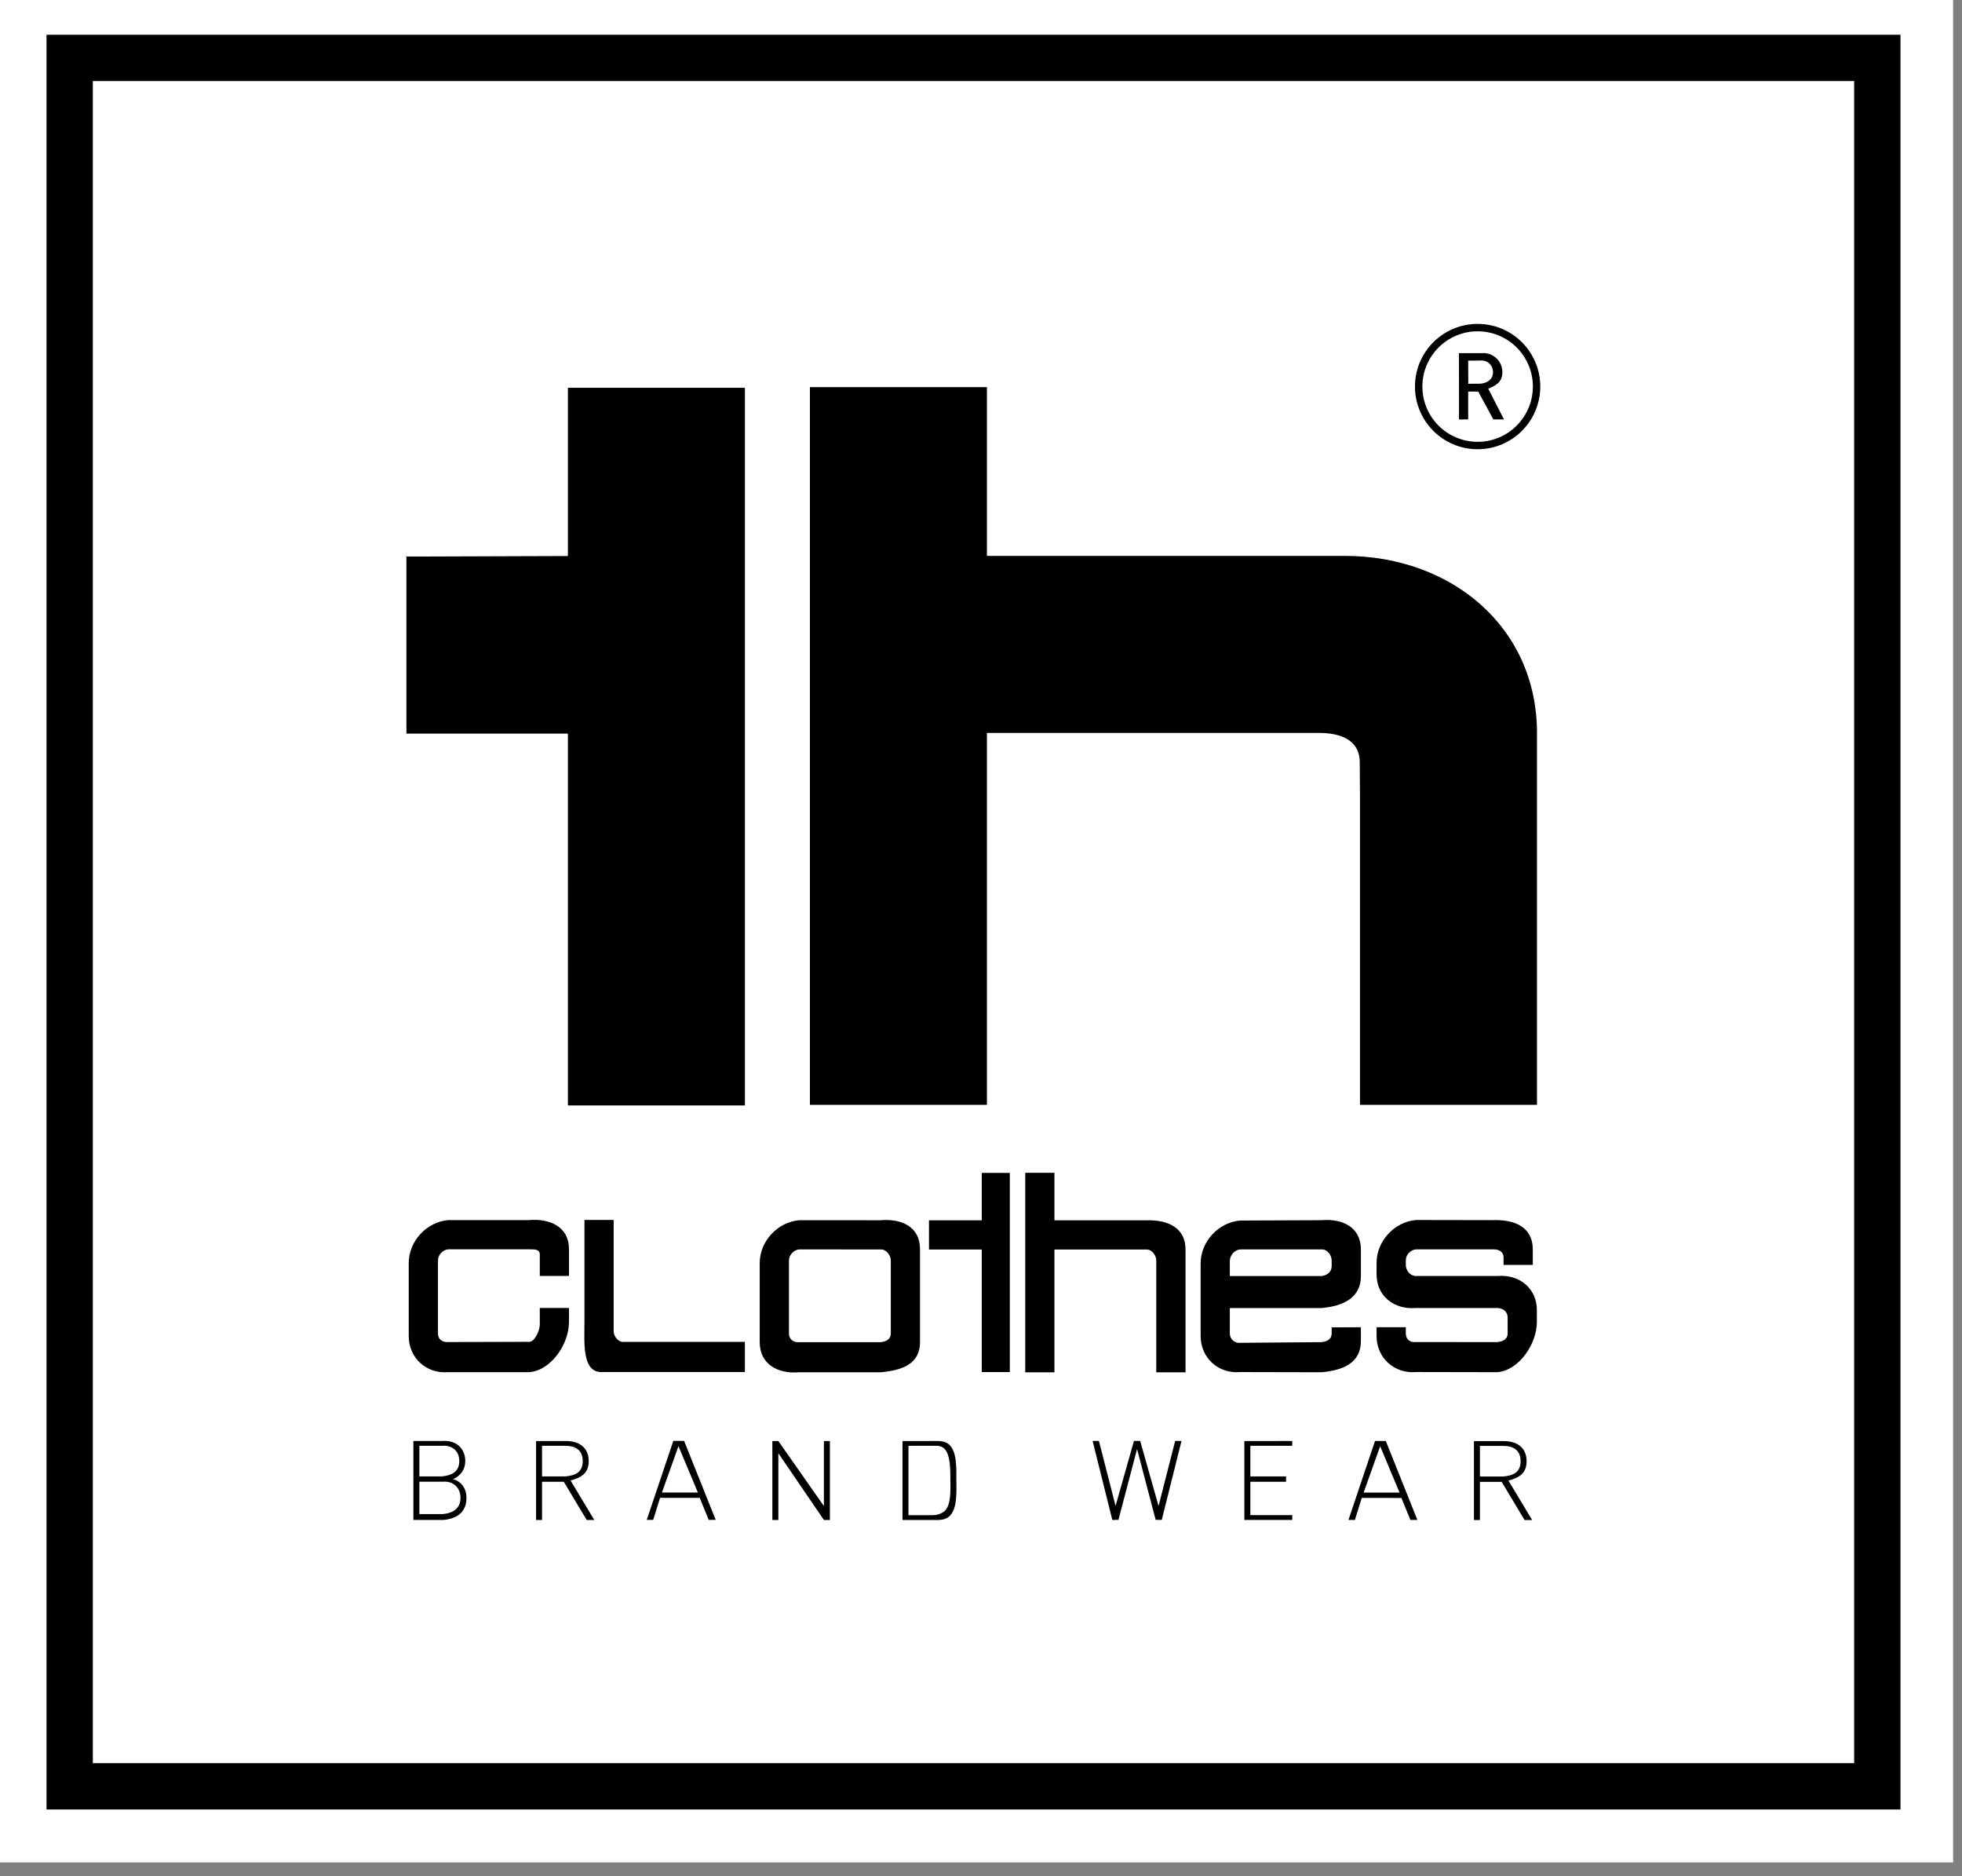
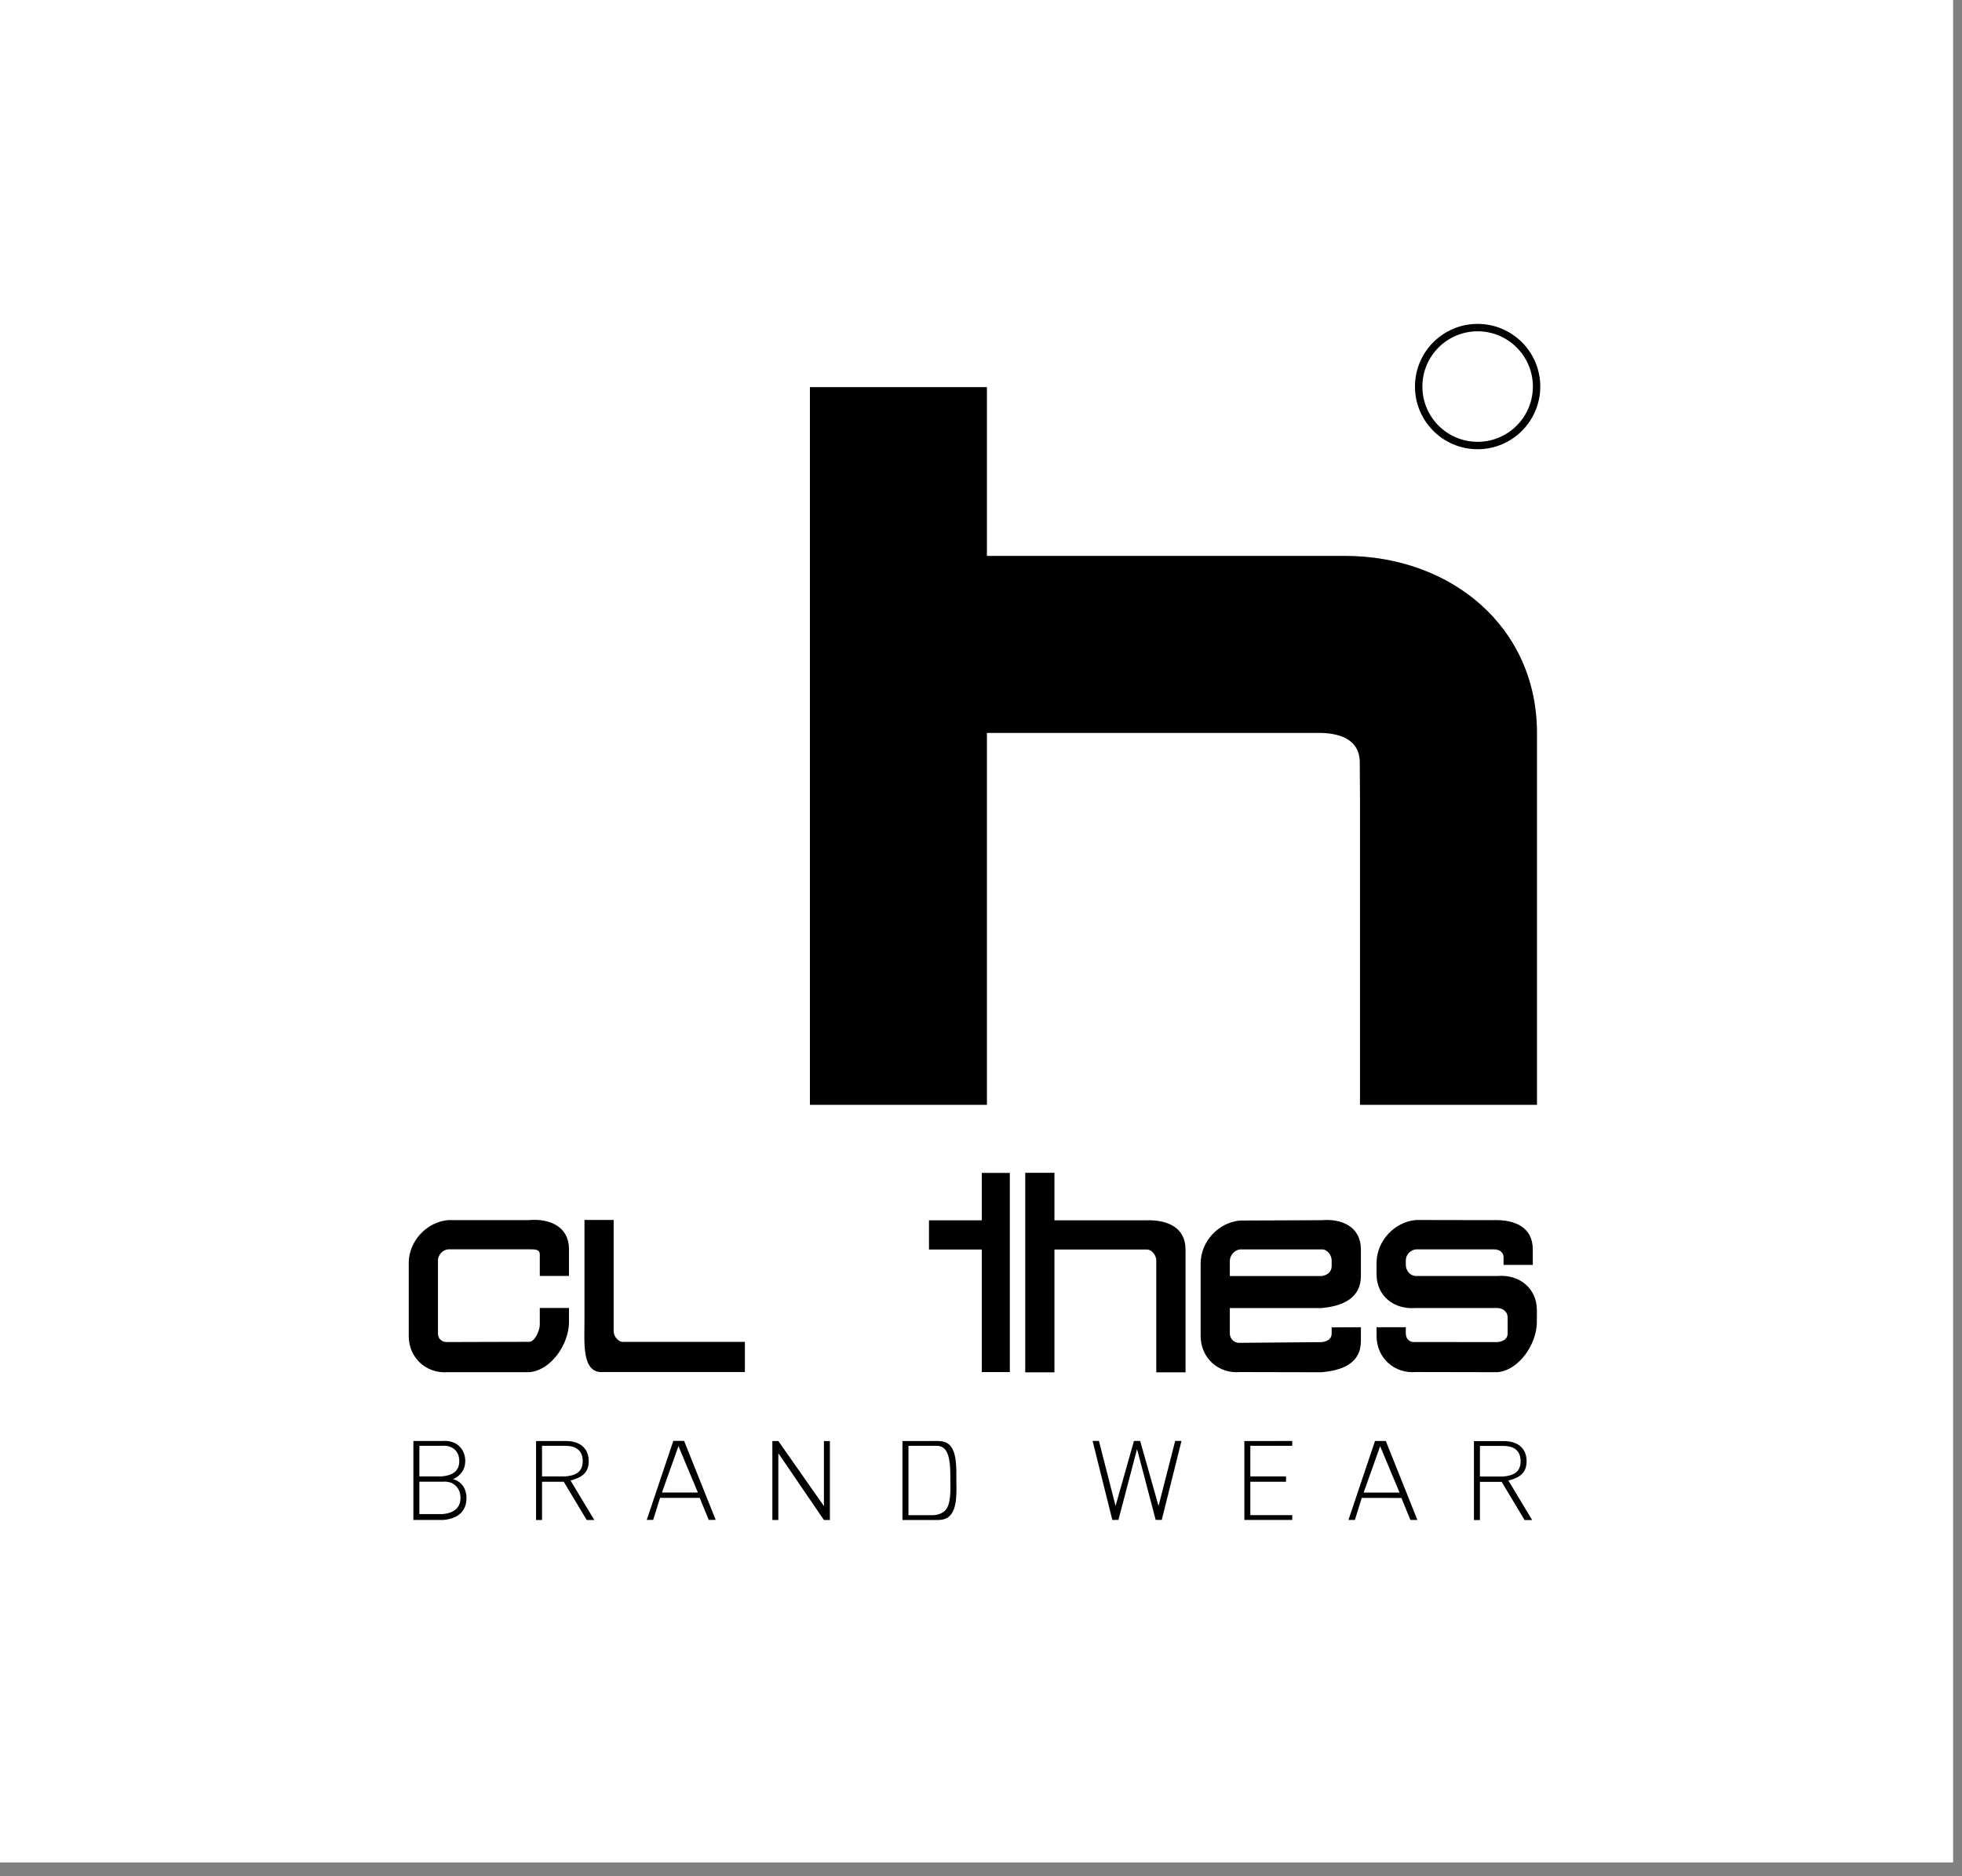
<svg xmlns="http://www.w3.org/2000/svg" xmlns:ns1="http://www.inkscape.org/namespaces/inkscape" xmlns:ns2="http://sodipodi.sourceforge.net/DTD/sodipodi-0.dtd" width="22.137mm" height="21.167mm" viewBox="0 0 22.137 21.167" version="1.1" id="svg1" ns1:version="1.4 (1:1.4+202410161351+e7c3feb100)" ns2:docname="th-clothes.svg">
  <rect x="0" y="0" width="22.137" height="21.167" fill="#808080" stroke="none" />
  <ns2:namedview id="namedview1" pagecolor="#505050" bordercolor="#eeeeee" borderopacity="1" ns1:showpageshadow="0" ns1:pageopacity="0" ns1:pagecheckerboard="0" ns1:deskcolor="#d1d1d1" ns1:document-units="mm" ns1:zoom="5.8937498" ns1:cx="13.99788" ns1:cy="48.780489" ns1:window-width="1920" ns1:window-height="1052" ns1:window-x="1024" ns1:window-y="840" ns1:window-maximized="1" ns1:current-layer="layer1" />
  <defs id="defs1">
    <clipPath clipPathUnits="userSpaceOnUse" id="clipPath210">
-       <path d="M 0,287.76 H 300.96 V 0 H 0 Z" id="path210" />
-     </clipPath>
+       </clipPath>
    <clipPath clipPathUnits="userSpaceOnUse" id="clipPath213">
      <path d="M 0,287.76 H 300.96 V 0 H 0 Z" transform="translate(-115.714,-75.173)" id="path213" />
    </clipPath>
    <clipPath clipPathUnits="userSpaceOnUse" id="clipPath215">
-       <path d="M 0,287.76 H 300.96 V 0 H 0 Z" transform="translate(-124.037,-93.977)" id="path215" />
-     </clipPath>
+       </clipPath>
    <clipPath clipPathUnits="userSpaceOnUse" id="clipPath217">
      <path d="M 0,287.76 H 300.96 V 0 H 0 Z" transform="translate(-177.22,-98.438)" id="path217" />
    </clipPath>
    <clipPath clipPathUnits="userSpaceOnUse" id="clipPath219">
      <path d="M 0,287.76 H 300.96 V 0 H 0 Z" transform="translate(-205.673,-91.383)" id="path219" />
    </clipPath>
    <clipPath clipPathUnits="userSpaceOnUse" id="clipPath221">
      <path d="M 0,287.76 H 300.96 V 0 H 0 Z" transform="translate(-217.038,-91.894)" id="path221" />
    </clipPath>
    <clipPath clipPathUnits="userSpaceOnUse" id="clipPath223">
      <path d="M 0,287.76 H 300.96 V 0 H 0 Z" transform="translate(-84.265,-84.995)" id="path223" />
    </clipPath>
    <clipPath clipPathUnits="userSpaceOnUse" id="clipPath225">
-       <path d="M 0,287.76 H 300.96 V 0 H 0 Z" transform="translate(-226.617,-226.67)" id="path225" />
-     </clipPath>
+       </clipPath>
    <clipPath clipPathUnits="userSpaceOnUse" id="clipPath227">
      <path d="M 0,287.76 H 300.96 V 0 H 0 Z" transform="translate(-202.41,-173.143)" id="path227" />
    </clipPath>
    <clipPath clipPathUnits="userSpaceOnUse" id="clipPath229">
-       <path d="M 0,287.76 H 300.96 V 0 H 0 Z" transform="translate(-90.014,-226.057)" id="path229" />
-     </clipPath>
+       </clipPath>
    <clipPath clipPathUnits="userSpaceOnUse" id="clipPath231">
      <path d="M 0,287.76 H 300.96 V 0 H 0 Z" transform="translate(-69.368,-58.359)" id="path231" />
    </clipPath>
    <clipPath clipPathUnits="userSpaceOnUse" id="clipPath233">
      <path d="M 0,287.76 H 300.96 V 0 H 0 Z" transform="translate(-88.181,-63.857)" id="path233" />
    </clipPath>
    <clipPath clipPathUnits="userSpaceOnUse" id="clipPath235">
      <path d="M 0,287.76 H 300.96 V 0 H 0 Z" transform="translate(-102.989,-56.696)" id="path235" />
    </clipPath>
    <clipPath clipPathUnits="userSpaceOnUse" id="clipPath237">
      <path d="M 0,287.76 H 300.96 V 0 H 0 Z" transform="translate(-120.835,-62.728)" id="path237" />
    </clipPath>
    <clipPath clipPathUnits="userSpaceOnUse" id="clipPath239">
      <path d="M 0,287.76 H 300.96 V 0 H 0 Z" transform="translate(-146.314,-63.404)" id="path239" />
    </clipPath>
    <clipPath clipPathUnits="userSpaceOnUse" id="clipPath241">
      <path d="M 0,287.76 H 300.96 V 0 H 0 Z" transform="translate(-178.697,-52.51)" id="path241" />
    </clipPath>
    <clipPath clipPathUnits="userSpaceOnUse" id="clipPath243">
      <path d="M 0,287.76 H 300.96 V 0 H 0 Z" transform="translate(-192.284,-64.59)" id="path243" />
    </clipPath>
    <clipPath clipPathUnits="userSpaceOnUse" id="clipPath245">
      <path d="M 0,287.76 H 300.96 V 0 H 0 Z" transform="translate(-210.572,-56.694)" id="path245" />
    </clipPath>
    <clipPath clipPathUnits="userSpaceOnUse" id="clipPath247">
      <path d="M 0,287.76 H 300.96 V 0 H 0 Z" transform="translate(-231.98,-63.852)" id="path247" />
    </clipPath>
    <clipPath clipPathUnits="userSpaceOnUse" id="clipPath249">
      <path d="M 0,287.76 H 300.96 V 0 H 0 Z" transform="translate(-237.086,-226.242)" id="path249" />
    </clipPath>
  </defs>
  <g ns1:label="Capa 1" ns1:groupmode="layer" id="layer1" transform="translate(253.206,384.175)">
    <g id="g1" transform="matrix(0.983,0,0,0.983,-7.294,-13.575)">
      <path id="path208" d="m -250.277,-355.636 h 22.53 v -21.542 h -22.53 z" style="fill:#ffffff;fill-opacity:1;fill-rule:nonzero;stroke:none;stroke-width:0.075" />
-       <path id="path209" d="M 288.801,11.645 H 12.159 v 264.471 h 276.642 z" style="fill:none;stroke:#000000;stroke-width:7.087;stroke-linecap:butt;stroke-linejoin:miter;stroke-miterlimit:10;stroke-dasharray:none;stroke-opacity:1" transform="matrix(0.075,0,0,-0.075,-250.277,-355.636)" clip-path="url(#clipPath210)" />
      <path id="path211" d="m -238.896,-363.549 v 0.544 h -0.606 v 0.335 h 0.606 v 1.407 h 0.322 v -2.286 z" style="fill:#000000;fill-opacity:1;fill-rule:nonzero;stroke:none;stroke-width:0.075" />
      <path id="path212" d="M 0,0 H -21.674 C -25,-0.293 -24.551,4.502 -24.551,7.828 v 15.438 h 4.467 V 6.272 c 0,-0.847 0.721,-1.737 1.563,-1.665 H 0 V 3.943 Z" style="fill:#000000;fill-opacity:1;fill-rule:nonzero;stroke:none" transform="matrix(0.075,0,0,-0.075,-241.615,-361.264)" clip-path="url(#clipPath213)" />
      <path id="path214" d="m 0,0 c -0.848,-0.08 -1.562,-0.861 -1.562,-1.701 v -11.194 c 0,-0.847 0.714,-1.386 1.562,-1.302 h 12.459 c 0.848,0.077 1.564,0.457 1.564,1.302 v 11.194 c 0,0.84 -0.745,1.768 -1.593,1.692 z M 12.459,-18.804 0,-18.799 c -3.318,-0.291 -6.037,1.276 -6.037,4.602 v 12.105 c 0,3.326 2.719,6.268 6.037,6.559 L 12.459,4.462 c 3.326,0.293 6.035,-1.081 6.035,-4.407 v -14.252 c 0,-3.332 -2.709,-4.316 -6.035,-4.607" style="fill:#000000;fill-opacity:1;fill-rule:nonzero;stroke:none" transform="matrix(0.075,0,0,-0.075,-240.992,-362.671)" clip-path="url(#clipPath215)" />
      <path id="path216" d="m 0,0 h -14.027 v 7.266 h -4.467 v -30.532 h 4.467 V -4.471 H 0 c 0.842,0.065 1.559,-0.846 1.559,-1.692 V -23.266 H 6.037 V -4.471 C 6.037,-1.145 3.355,0.105 0,0" style="fill:#000000;fill-opacity:1;fill-rule:nonzero;stroke:none" transform="matrix(0.075,0,0,-0.075,-237.01,-363.005)" clip-path="url(#clipPath217)" />
      <path id="path218" d="m 0,0 c 0,-0.848 -0.715,-1.411 -1.57,-1.491 h -14.014 v 2.32 c 0,0.847 0.723,1.684 1.57,1.756 H -1.57 C -0.715,2.661 0,1.733 0,0.893 Z m 4.475,0.893 v 1.692 c 0,3.326 -2.704,4.754 -6.045,4.471 L -14.014,7.005 C -17.348,6.714 -20.051,3.77 -20.051,0.438 v -11.107 c 0,-3.34 2.703,-5.805 6.037,-5.514 L -1.57,-16.21 c 3.341,0.291 6.045,1.44 6.045,4.772 V -9.32 L 0,-9.342 V -10.3 c 0,-0.854 -0.715,-1.224 -1.57,-1.303 l -12.444,-0.105 c -0.847,-0.078 -1.57,0.576 -1.57,1.424 v 3.896 H -1.57 c 3.341,0.291 6.045,1.567 6.045,4.897 z" style="fill:#000000;fill-opacity:1;fill-rule:nonzero;stroke:none" transform="matrix(0.075,0,0,-0.075,-234.88,-362.477)" clip-path="url(#clipPath219)" />
      <path id="path220" d="m 0,0 v 0.392 c 0,0.854 0.715,1.604 1.562,1.682 h 11.829 c 0.861,0.023 1.57,-0.379 1.57,-1.229 v -1.149 h 4.473 v 2.378 c 0,3.334 -2.662,4.584 -6.043,4.471 L 1.562,6.566 C -1.764,6.275 -4.467,3.334 -4.475,0.008 V -0.807 -1.27 -1.746 c 0,-3.33 2.688,-5.436 6.014,-5.153 h 12.508 c 0.87,-0.052 1.537,-0.586 1.537,-1.432 v -0.532 -1.949 c 0,-0.845 -0.715,-1.229 -1.57,-1.302 L 1.453,-12.108 C 0.598,-12.186 0,-11.641 0,-10.795 v 0.958 h -4.475 v -1.349 c 0,-3.332 2.711,-5.804 6.037,-5.511 l 12.452,-0.024 c 3.334,0.283 6.043,4.342 6.043,7.678 v 0.57 1.264 c 0,3.334 -2.709,5.498 -6.036,5.207 H 1.562 C 0.663,-2.002 0,-1.156 0,-0.304" style="fill:#000000;fill-opacity:1;fill-rule:nonzero;stroke:none" transform="matrix(0.075,0,0,-0.075,-234.029,-362.516)" clip-path="url(#clipPath221)" />
      <path id="path222" d="m 0,0 v -2.557 c 0,-0.849 -0.723,-2.55 -1.57,-2.623 l -12.496,-0.035 c -0.842,-0.07 -1.518,0.444 -1.518,1.289 V 7.262 c 0,0.853 0.715,1.634 1.563,1.711 H -1.725 C -0.84,8.973 0,9.025 0,8.185 V 4.896 h 4.467 v 4.127 c 0,3.334 -2.828,4.713 -6.162,4.42 h -12.326 c -3.327,-0.291 -6.036,-3.24 -6.036,-6.564 V -4.316 c 0,-3.325 2.709,-5.797 6.036,-5.506 H -1.57 c 3.334,0.291 6.037,4.328 6.037,7.656 V 0 Z" style="fill:#000000;fill-opacity:1;fill-rule:nonzero;stroke:none" transform="matrix(0.075,0,0,-0.075,-243.969,-361.999)" clip-path="url(#clipPath223)" />
      <path id="path224" d="M 0,0 -0.014,3.539 1.875,3.552 C 3,3.638 3.783,2.798 3.783,1.781 3.783,0.745 3.008,0.111 1.875,0.012 Z m 5.221,1.779 c 0,1.711 -1.438,3.064 -3.194,2.902 h -3.453 l 0.006,-10.142 1.406,0.008 v 4.261 h 1.537 l 2.319,-4.261 h 1.625 l -2.412,4.699 c 1.244,0.497 2.16,1.056 2.166,2.533" style="fill:#000000;fill-opacity:1;fill-rule:nonzero;stroke:none" transform="matrix(0.075,0,0,-0.075,-233.312,-372.605)" clip-path="url(#clipPath225)" />
      <path id="path226" d="m 0,0 h -49.506 v -49.405 -7.498 h -1.869 -23.357 -1.862 v 5.129 97.43 7.258 h 1.43 23.351 2.307 V 27.092 H 5.248 C 21.527,27.092 34.676,16.24 34.676,0 V -42.034 -56.903 H 32.813 9.455 7.588 v 12.488 34.531 L 7.555,-4.546 C 7.561,-0.987 4.502,0.06 1.014,0 Z" style="fill:#000000;fill-opacity:1;fill-rule:nonzero;stroke:none" transform="matrix(0.075,0,0,-0.075,-235.124,-368.598)" clip-path="url(#clipPath227)" />
      <path id="path228" d="m 0,0 h -1.432 v -4.645 -21.098 l -22.841,-0.079 h -1.875 v -9.662 -11.917 -5.513 h 1.875 22.841 v -55.036 -1.867 h 1.869 23.35 1.869 v 4.24 V -2.379 0 h -2.299 z" style="fill:#000000;fill-opacity:1;fill-rule:nonzero;stroke:none" transform="matrix(0.075,0,0,-0.075,-243.539,-372.559)" clip-path="url(#clipPath229)" />
      <path id="path230" d="M 0,0 H -3.563 V -4.955 H 0 C 1.646,-4.812 2.73,-4.04 2.73,-2.478 2.73,-0.917 1.646,0.143 0,0 M -0.135,5.498 H -3.563 V 0.814 h 3.428 c 1.457,0.127 2.68,0.68 2.68,2.342 0,1.664 -1.223,2.471 -2.68,2.342 M 0.102,-5.85 H -4.479 V 6.232 h 4.446 C 1.969,6.406 3.461,5.142 3.461,3.156 3.461,1.884 2.748,0.887 1.578,0.395 2.885,0.051 3.646,-1.069 3.646,-2.478 3.646,-4.634 2.223,-5.664 0.102,-5.85" style="fill:#000000;fill-opacity:1;fill-rule:nonzero;stroke:none" transform="matrix(0.075,0,0,-0.075,-245.084,-360.005)" clip-path="url(#clipPath231)" />
      <path id="path232" d="M 0,0 -3.563,-0.002 V -4.684 H 0 c 1.561,0.137 2.664,0.662 2.664,2.342 C 2.664,-0.663 1.57,0 0,0 m -0.238,-5.498 h -3.325 v -5.85 h -0.916 v 12.08 l 4.598,0.002 c 1.961,0 3.461,-0.973 3.461,-3.076 0,-1.817 -1.086,-2.525 -2.783,-2.963 l 3.636,-6.044 -1.16,-0.002 z" style="fill:#000000;fill-opacity:1;fill-rule:nonzero;stroke:none" transform="matrix(0.075,0,0,-0.075,-243.676,-360.417)" clip-path="url(#clipPath233)" />
      <path id="path234" d="M 0,0 H 5.499 L 2.527,7.097 Z M 5.781,-0.818 -0.287,-0.814 -1.34,-4.187 H -2.324 L 1.741,7.902 3.394,7.896 8.227,-4.185 7.159,-4.187 Z" style="fill:#000000;fill-opacity:1;fill-rule:nonzero;stroke:none" transform="matrix(0.075,0,0,-0.075,-242.567,-359.881)" clip-path="url(#clipPath235)" />
      <path id="path236" d="M 0,0 V -10.218 H -0.916 V 1.864 H 0 l 6.973,-9.948 v 9.948 h 0.916 v -12.082 l -0.916,-10e-4 z" style="fill:#000000;fill-opacity:1;fill-rule:nonzero;stroke:none" transform="matrix(0.075,0,0,-0.075,-241.231,-360.332)" clip-path="url(#clipPath237)" />
      <path id="path238" d="m 0,0 c -0.292,0.292 -0.629,0.405 -1.013,0.446 -0.149,0.015 -0.323,0.007 -0.672,0.007 -0.259,0 -0.473,0 -0.622,0 C -3.375,0.452 -4.444,0.452 -5.512,0.451 v -10.61 h 3.205 c 0.056,0.002 0.448,-0.002 0.566,0 0.934,0.015 1.534,0.445 1.741,0.612 0.45,0.362 -0.312,-0.276 0,0 1.08,0.956 0.9,3.485 0.9,4.842 0,1.358 0.035,3.77 -0.9,4.705 m 0.645,-10.412 c -0.755,-0.596 -1.659,-0.483 -2.952,-0.483 H -6.43 v 12.08 l 4.123,0.002 c 1.304,0 2.223,0.108 2.952,-0.484 1.284,-1.044 1.171,-3.75 1.171,-5.379 0,-1.628 0.246,-4.619 -1.171,-5.736" style="fill:#000000;fill-opacity:1;fill-rule:nonzero;stroke:none" transform="matrix(0.075,0,0,-0.075,-239.324,-360.383)" clip-path="url(#clipPath239)" />
      <path id="path240" d="M 0,0 -2.85,10.838 -5.699,0 -6.633,-0.013 -9.652,12.082 h 0.968 l 2.545,-9.949 2.815,9.949 h 0.951 L 0.441,2.133 2.986,12.082 H 3.953 L 0.933,0 Z" style="fill:#000000;fill-opacity:1;fill-rule:nonzero;stroke:none" transform="matrix(0.075,0,0,-0.075,-236.9,-359.567)" clip-path="url(#clipPath241)" />
      <path id="path242" d="M 0,0 7.328,0.002 V -0.732 L 0.916,-0.734 V -5.416 H 6.379 V -6.23 H 0.916 v -5.114 H 7.328 V -12.08 H 0 Z" style="fill:#000000;fill-opacity:1;fill-rule:nonzero;stroke:none" transform="matrix(0.075,0,0,-0.075,-235.882,-360.472)" clip-path="url(#clipPath243)" />
      <path id="path244" d="M 0,0 H 5.499 L 2.527,7.097 Z M 5.781,-0.818 -0.287,-0.814 -1.34,-4.187 H -2.324 L 1.741,7.902 3.394,7.896 8.227,-4.185 7.159,-4.187 Z" style="fill:#000000;fill-opacity:1;fill-rule:nonzero;stroke:none" transform="matrix(0.075,0,0,-0.075,-234.513,-359.88)" clip-path="url(#clipPath245)" />
      <path id="path246" d="M 0,0 -3.563,-0.002 V -4.684 H 0 c 1.561,0.137 2.664,0.662 2.664,2.342 C 2.664,-0.663 1.57,0 0,0 m -0.238,-5.498 h -3.325 v -5.85 h -0.916 v 12.08 l 4.598,0.002 c 1.961,0 3.461,-0.973 3.461,-3.076 0,-1.817 -1.086,-2.525 -2.783,-2.963 l 3.636,-6.044 -1.16,-0.002 z" style="fill:#000000;fill-opacity:1;fill-rule:nonzero;stroke:none" transform="matrix(0.075,0,0,-0.075,-232.911,-360.416)" clip-path="url(#clipPath247)" />
      <path id="path248" d="m 0,0 c 0,-4.982 -4.039,-9.022 -9.022,-9.022 -4.982,0 -9.021,4.04 -9.021,9.022 0,4.982 4.039,9.022 9.021,9.022 C -4.039,9.022 0,4.982 0,0 Z" style="fill:none;stroke:#000000;stroke-width:1.134;stroke-linecap:butt;stroke-linejoin:miter;stroke-miterlimit:10;stroke-dasharray:none;stroke-opacity:1" transform="matrix(0.075,0,0,-0.075,-232.528,-372.573)" clip-path="url(#clipPath249)" />
    </g>
  </g>
</svg>